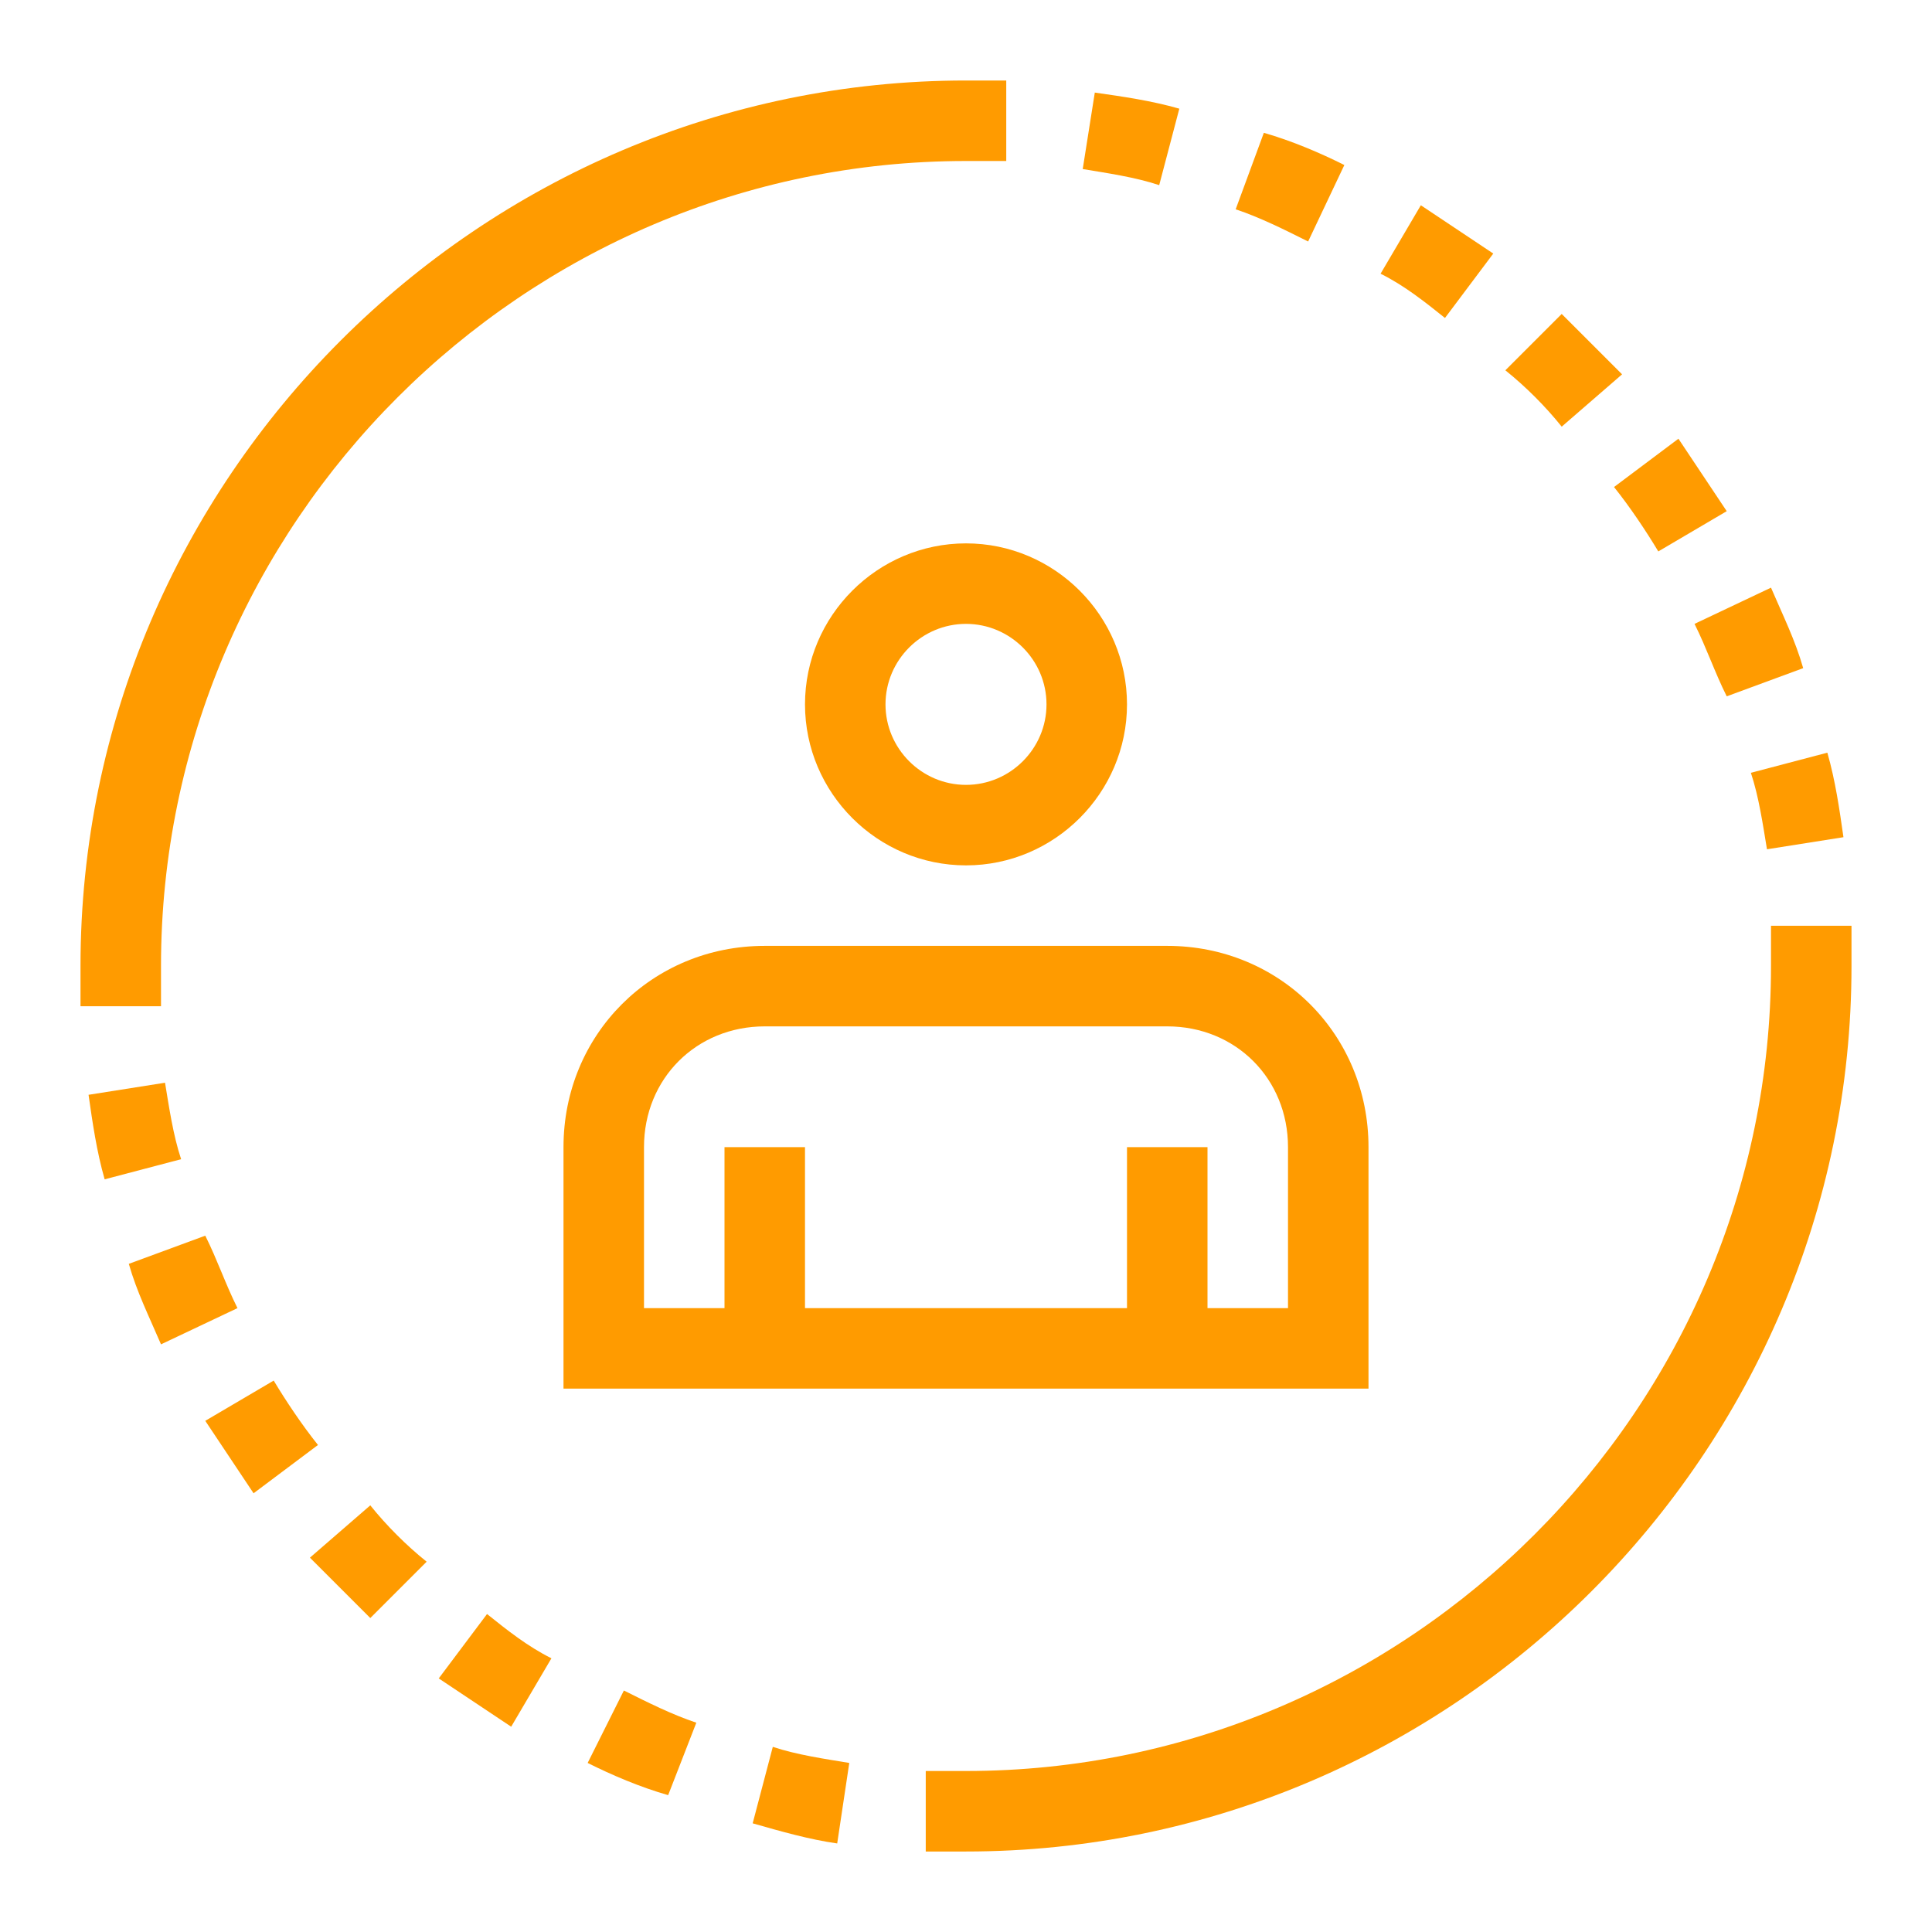
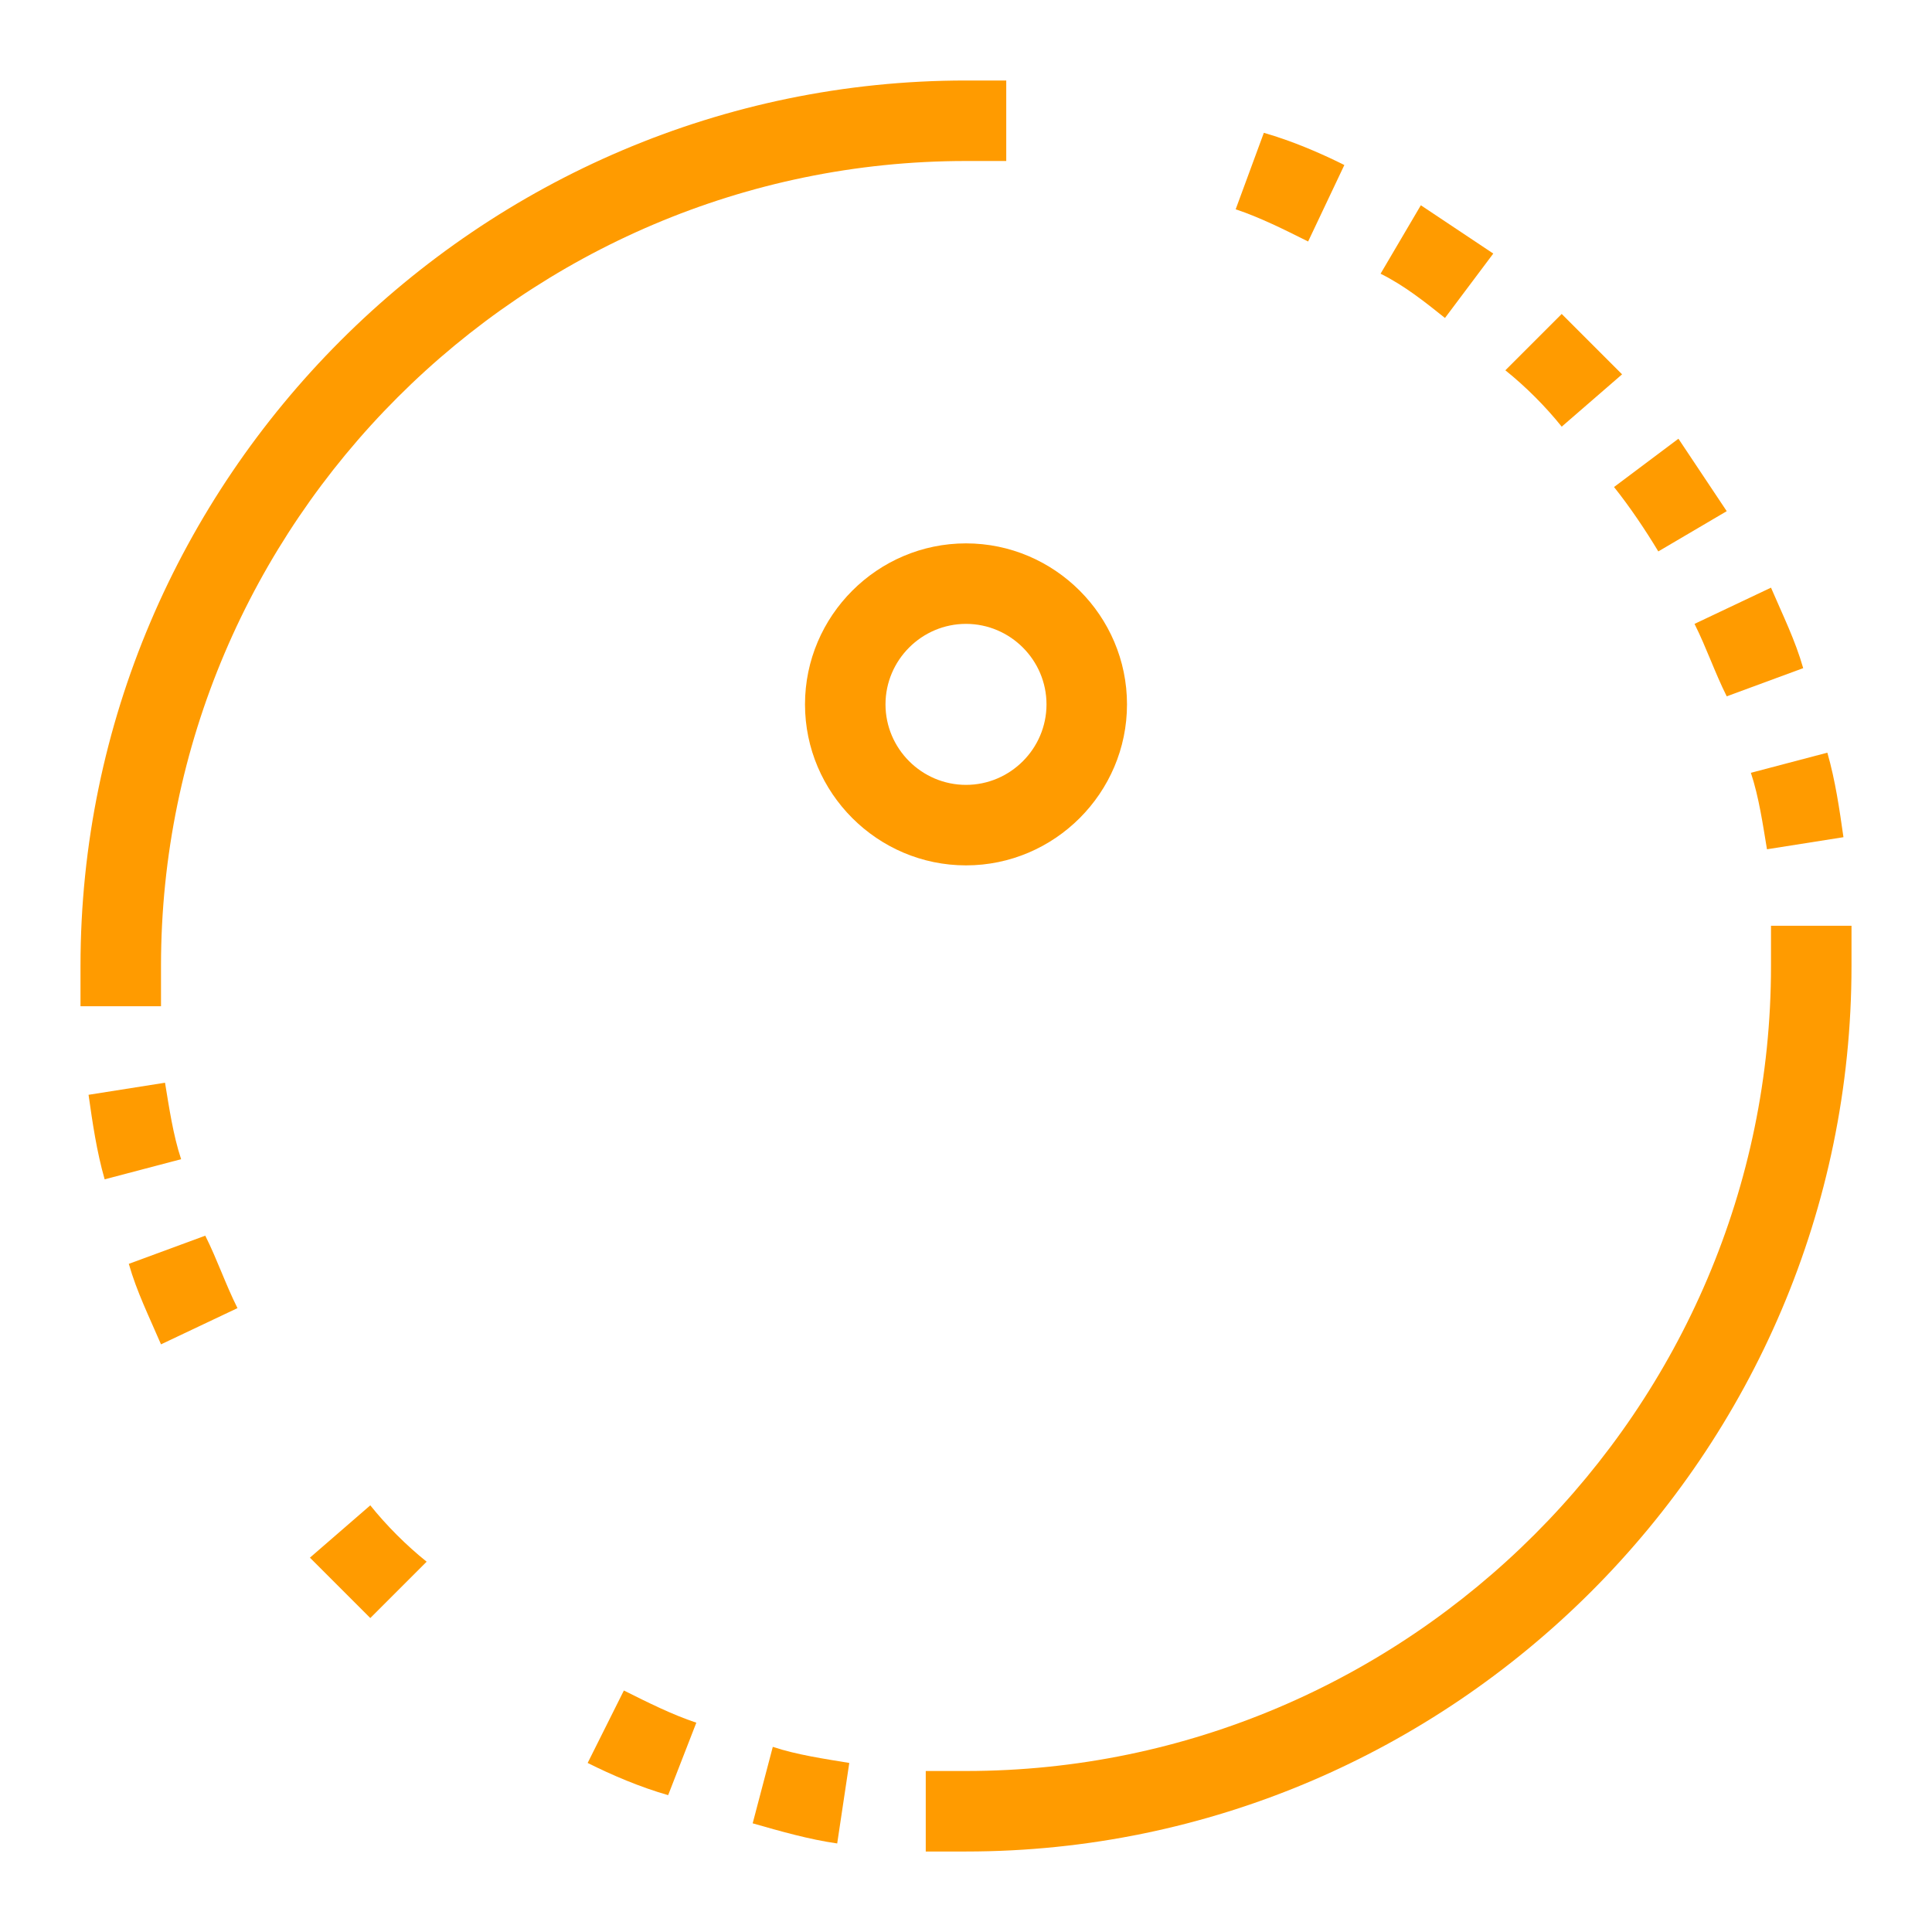
<svg xmlns="http://www.w3.org/2000/svg" version="1.1" id="Layer_1" x="0px" y="0px" viewBox="0 0 48 48" style="enable-background:new 0 0 48 48;" xml:space="preserve">
  <style type="text/css">
	.st0{fill:#FF9B00;}
</style>
  <g id="GUIDES">
</g>
  <g id="PICTOS">
    <path class="st0" d="M24,13.5c-2.2,0-4,1.8-4,4s1.8,4,4,4s4-1.8,4-4S26.2,13.5,24,13.5z M24,19.5c-1.1,0-2-0.9-2-2s0.9-2,2-2   s2,0.9,2,2S25.1,19.5,24,19.5z" />
-     <path class="st0" d="M19,23.5c-2.8,0-5,2.2-5,5v6h20v-6c0-2.8-2.2-5-5-5H19z M32,28.5v4h-2v-4h-2v4h-8v-4h-2v4h-2v-4   c0-1.7,1.3-3,3-3h10C30.7,25.5,32,26.8,32,28.5z" />
    <path class="st0" d="M17.3,42.8c-0.6-0.2-1.2-0.5-1.8-0.8l-0.9,1.8c0.6,0.3,1.3,0.6,2,0.8L17.3,42.8z" />
-     <path class="st0" d="M13.7,41.2c-0.6-0.3-1.1-0.7-1.6-1.1l-1.2,1.6c0.6,0.4,1.2,0.8,1.8,1.2L13.7,41.2z" />
    <path class="st0" d="M2.2,27.2c0.1,0.7,0.2,1.4,0.4,2.1l1.9-0.5c-0.2-0.6-0.3-1.3-0.4-1.9L2.2,27.2z" />
    <path class="st0" d="M10.6,38.8c-0.5-0.4-1-0.9-1.4-1.4l-1.5,1.3c0.5,0.5,1,1,1.5,1.5L10.6,38.8z" />
    <path class="st0" d="M20.8,45.8l0.3-2c-0.6-0.1-1.3-0.2-1.9-0.4l-0.5,1.9C19.4,45.5,20.1,45.7,20.8,45.8z" />
-     <path class="st0" d="M7.9,35.9c-0.4-0.5-0.8-1.1-1.1-1.6l-1.7,1c0.4,0.6,0.8,1.2,1.2,1.8L7.9,35.9z" />
    <path class="st0" d="M5.9,32.5c-0.3-0.6-0.5-1.2-0.8-1.8l-1.9,0.7c0.2,0.7,0.5,1.3,0.8,2L5.9,32.5z" />
    <path class="st0" d="M45.8,20.8c-0.1-0.7-0.2-1.4-0.4-2.1l-1.9,0.5c0.2,0.6,0.3,1.3,0.4,1.9L45.8,20.8z" />
    <path class="st0" d="M40.1,12.1c0.4,0.5,0.8,1.1,1.1,1.6l1.7-1c-0.4-0.6-0.8-1.2-1.2-1.8L40.1,12.1z" />
    <path class="st0" d="M42.1,15.5c0.3,0.6,0.5,1.2,0.8,1.8l1.9-0.7c-0.2-0.7-0.5-1.3-0.8-2L42.1,15.5z" />
-     <path class="st0" d="M26.9,4.2c0.6,0.1,1.3,0.2,1.9,0.4l0.5-1.9c-0.7-0.2-1.4-0.3-2.1-0.4L26.9,4.2z" />
    <path class="st0" d="M35.3,5.1l-1,1.7c0.6,0.3,1.1,0.7,1.6,1.1l1.2-1.6C36.5,5.9,35.9,5.5,35.3,5.1z" />
    <path class="st0" d="M33.4,4.1c-0.6-0.3-1.3-0.6-2-0.8l-0.7,1.9c0.6,0.2,1.2,0.5,1.8,0.8L33.4,4.1z" />
    <path class="st0" d="M37.4,9.2c0.5,0.4,1,0.9,1.4,1.4l1.5-1.3c-0.5-0.5-1-1-1.5-1.5L37.4,9.2z" />
    <path class="st0" d="M44,23c0,0.3,0,0.6,0,1c0,11-9,20-20,20c-0.3,0-0.6,0-1,0v2c0.3,0,0.7,0,1,0c12.1,0,22-9.9,22-22   c0-0.4,0-0.7,0-1H44z" />
    <path class="st0" d="M2,24c0,0.4,0,0.7,0,1h2c0-0.3,0-0.6,0-1C4,13,13,4,24,4c0.3,0,0.6,0,1,0V2c-0.3,0-0.7,0-1,0   C11.9,2,2,11.9,2,24z" />
  </g>
</svg>